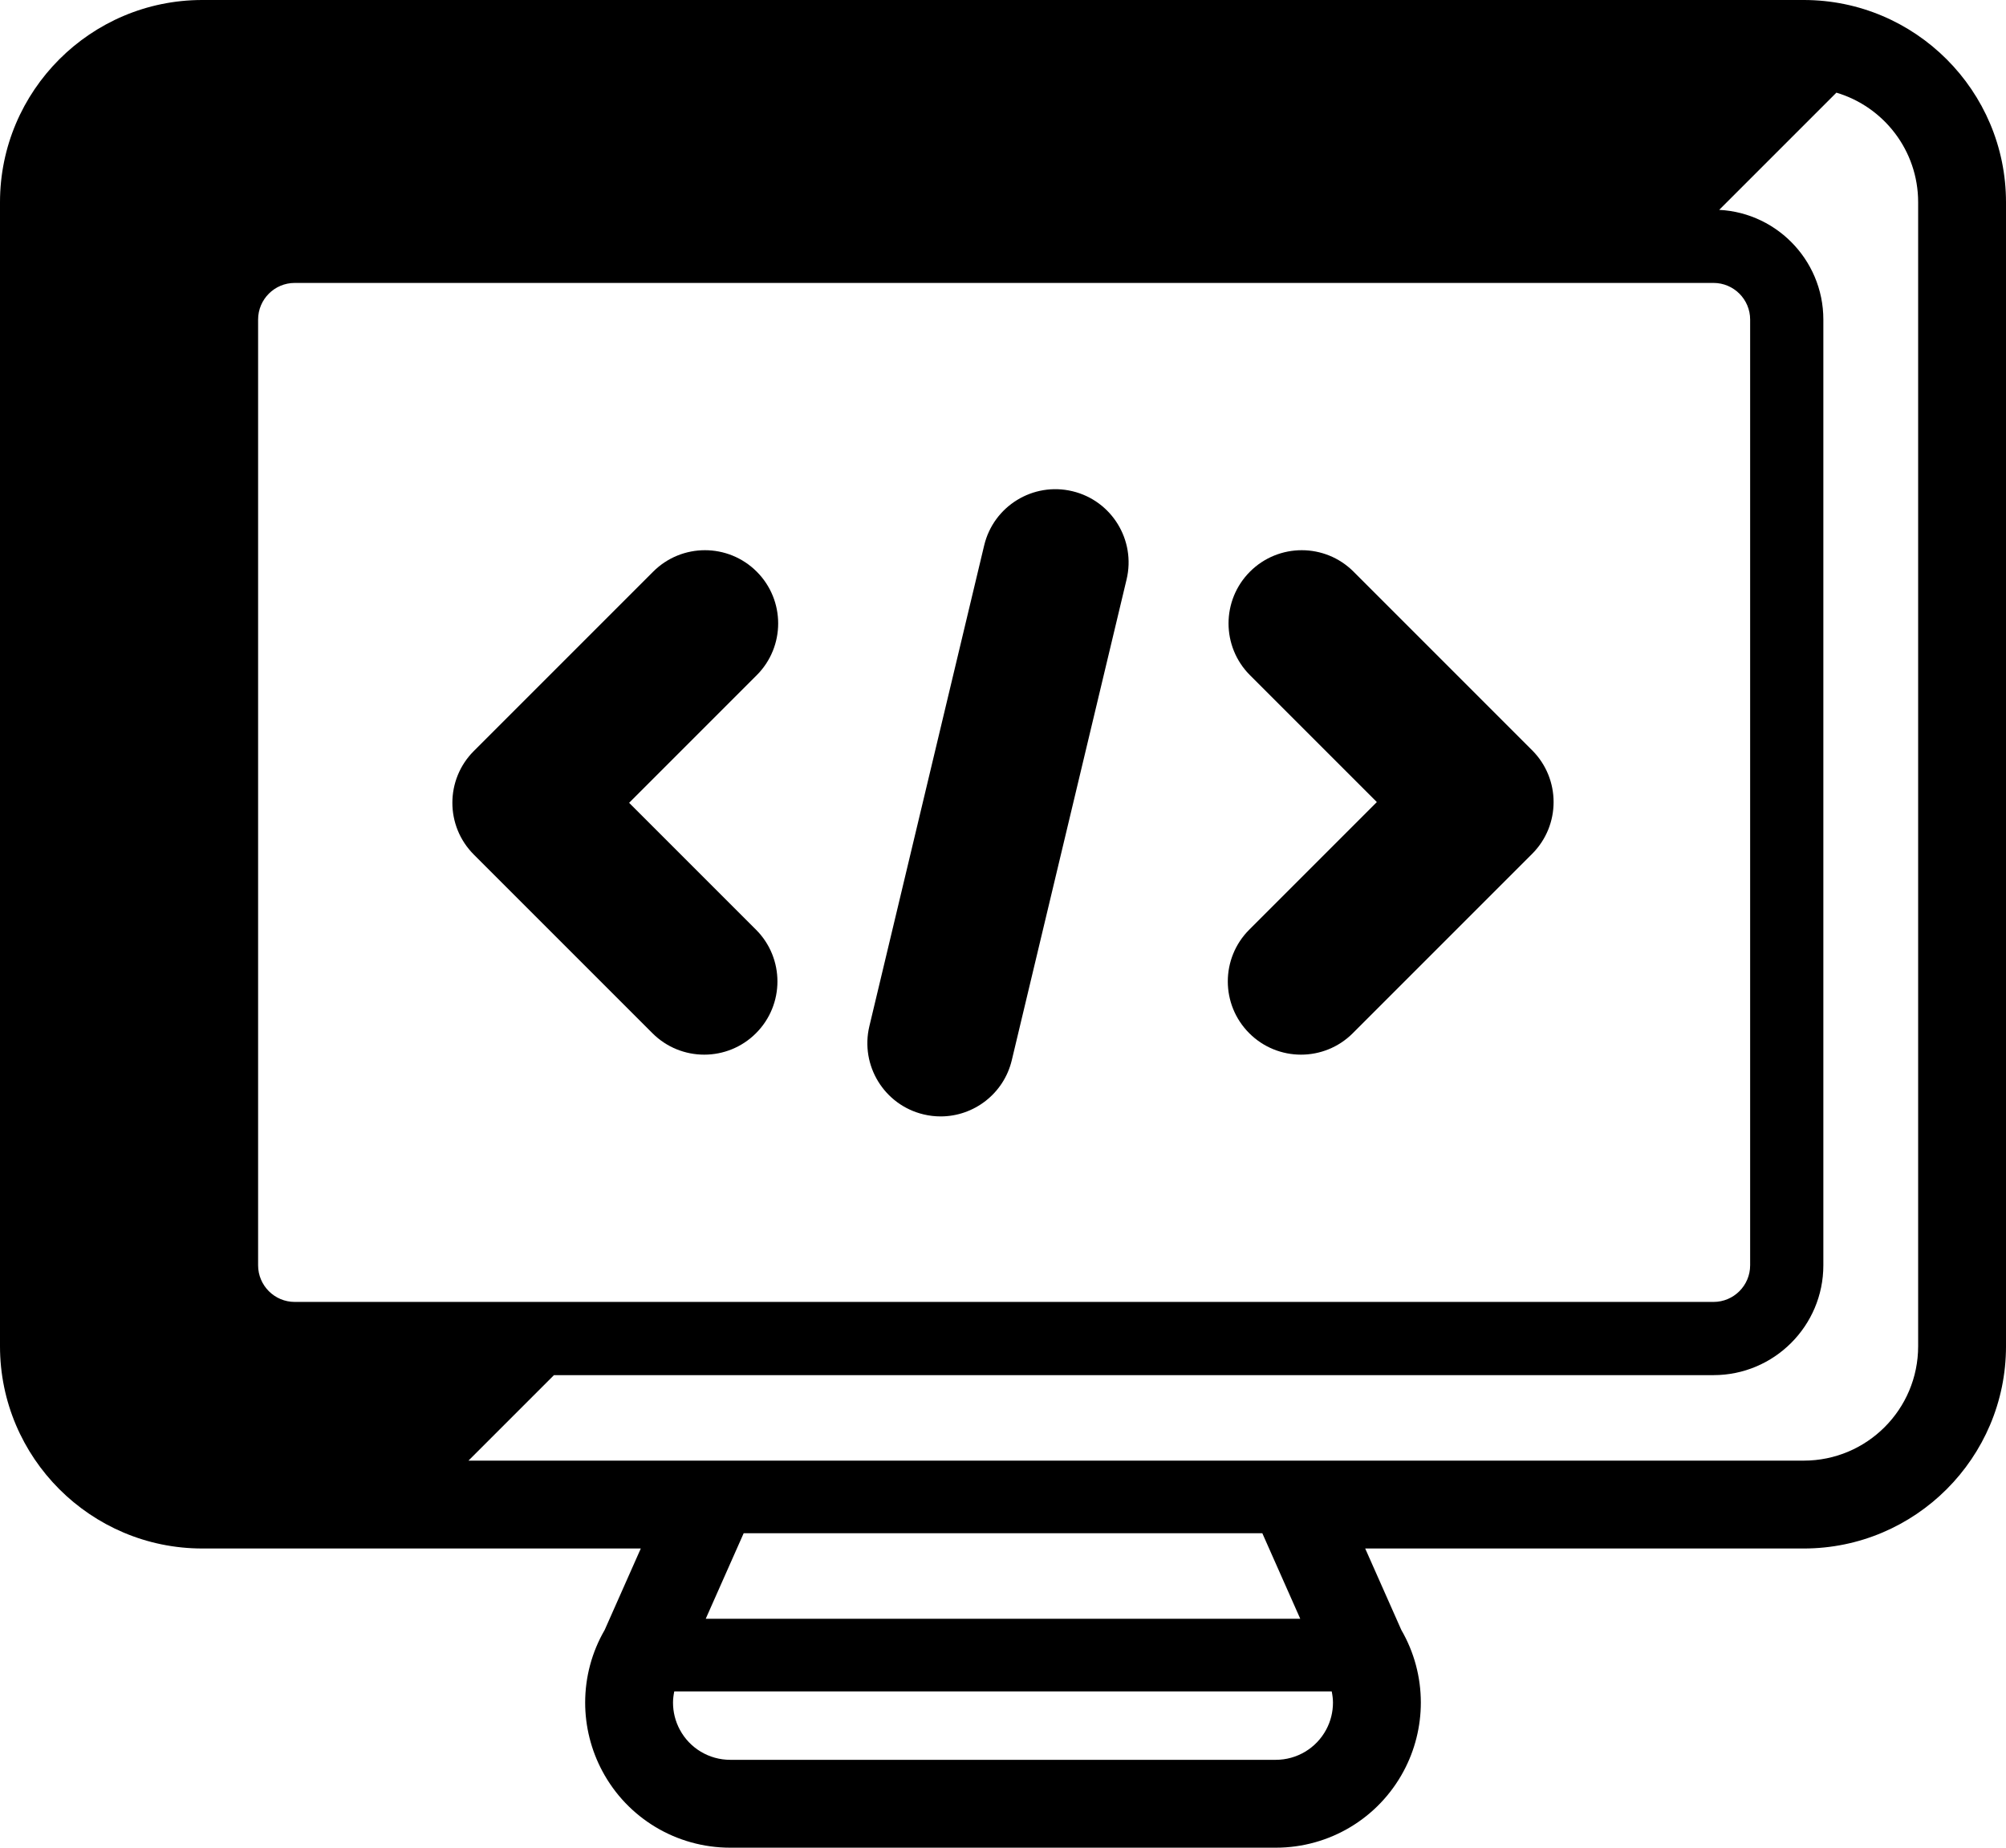
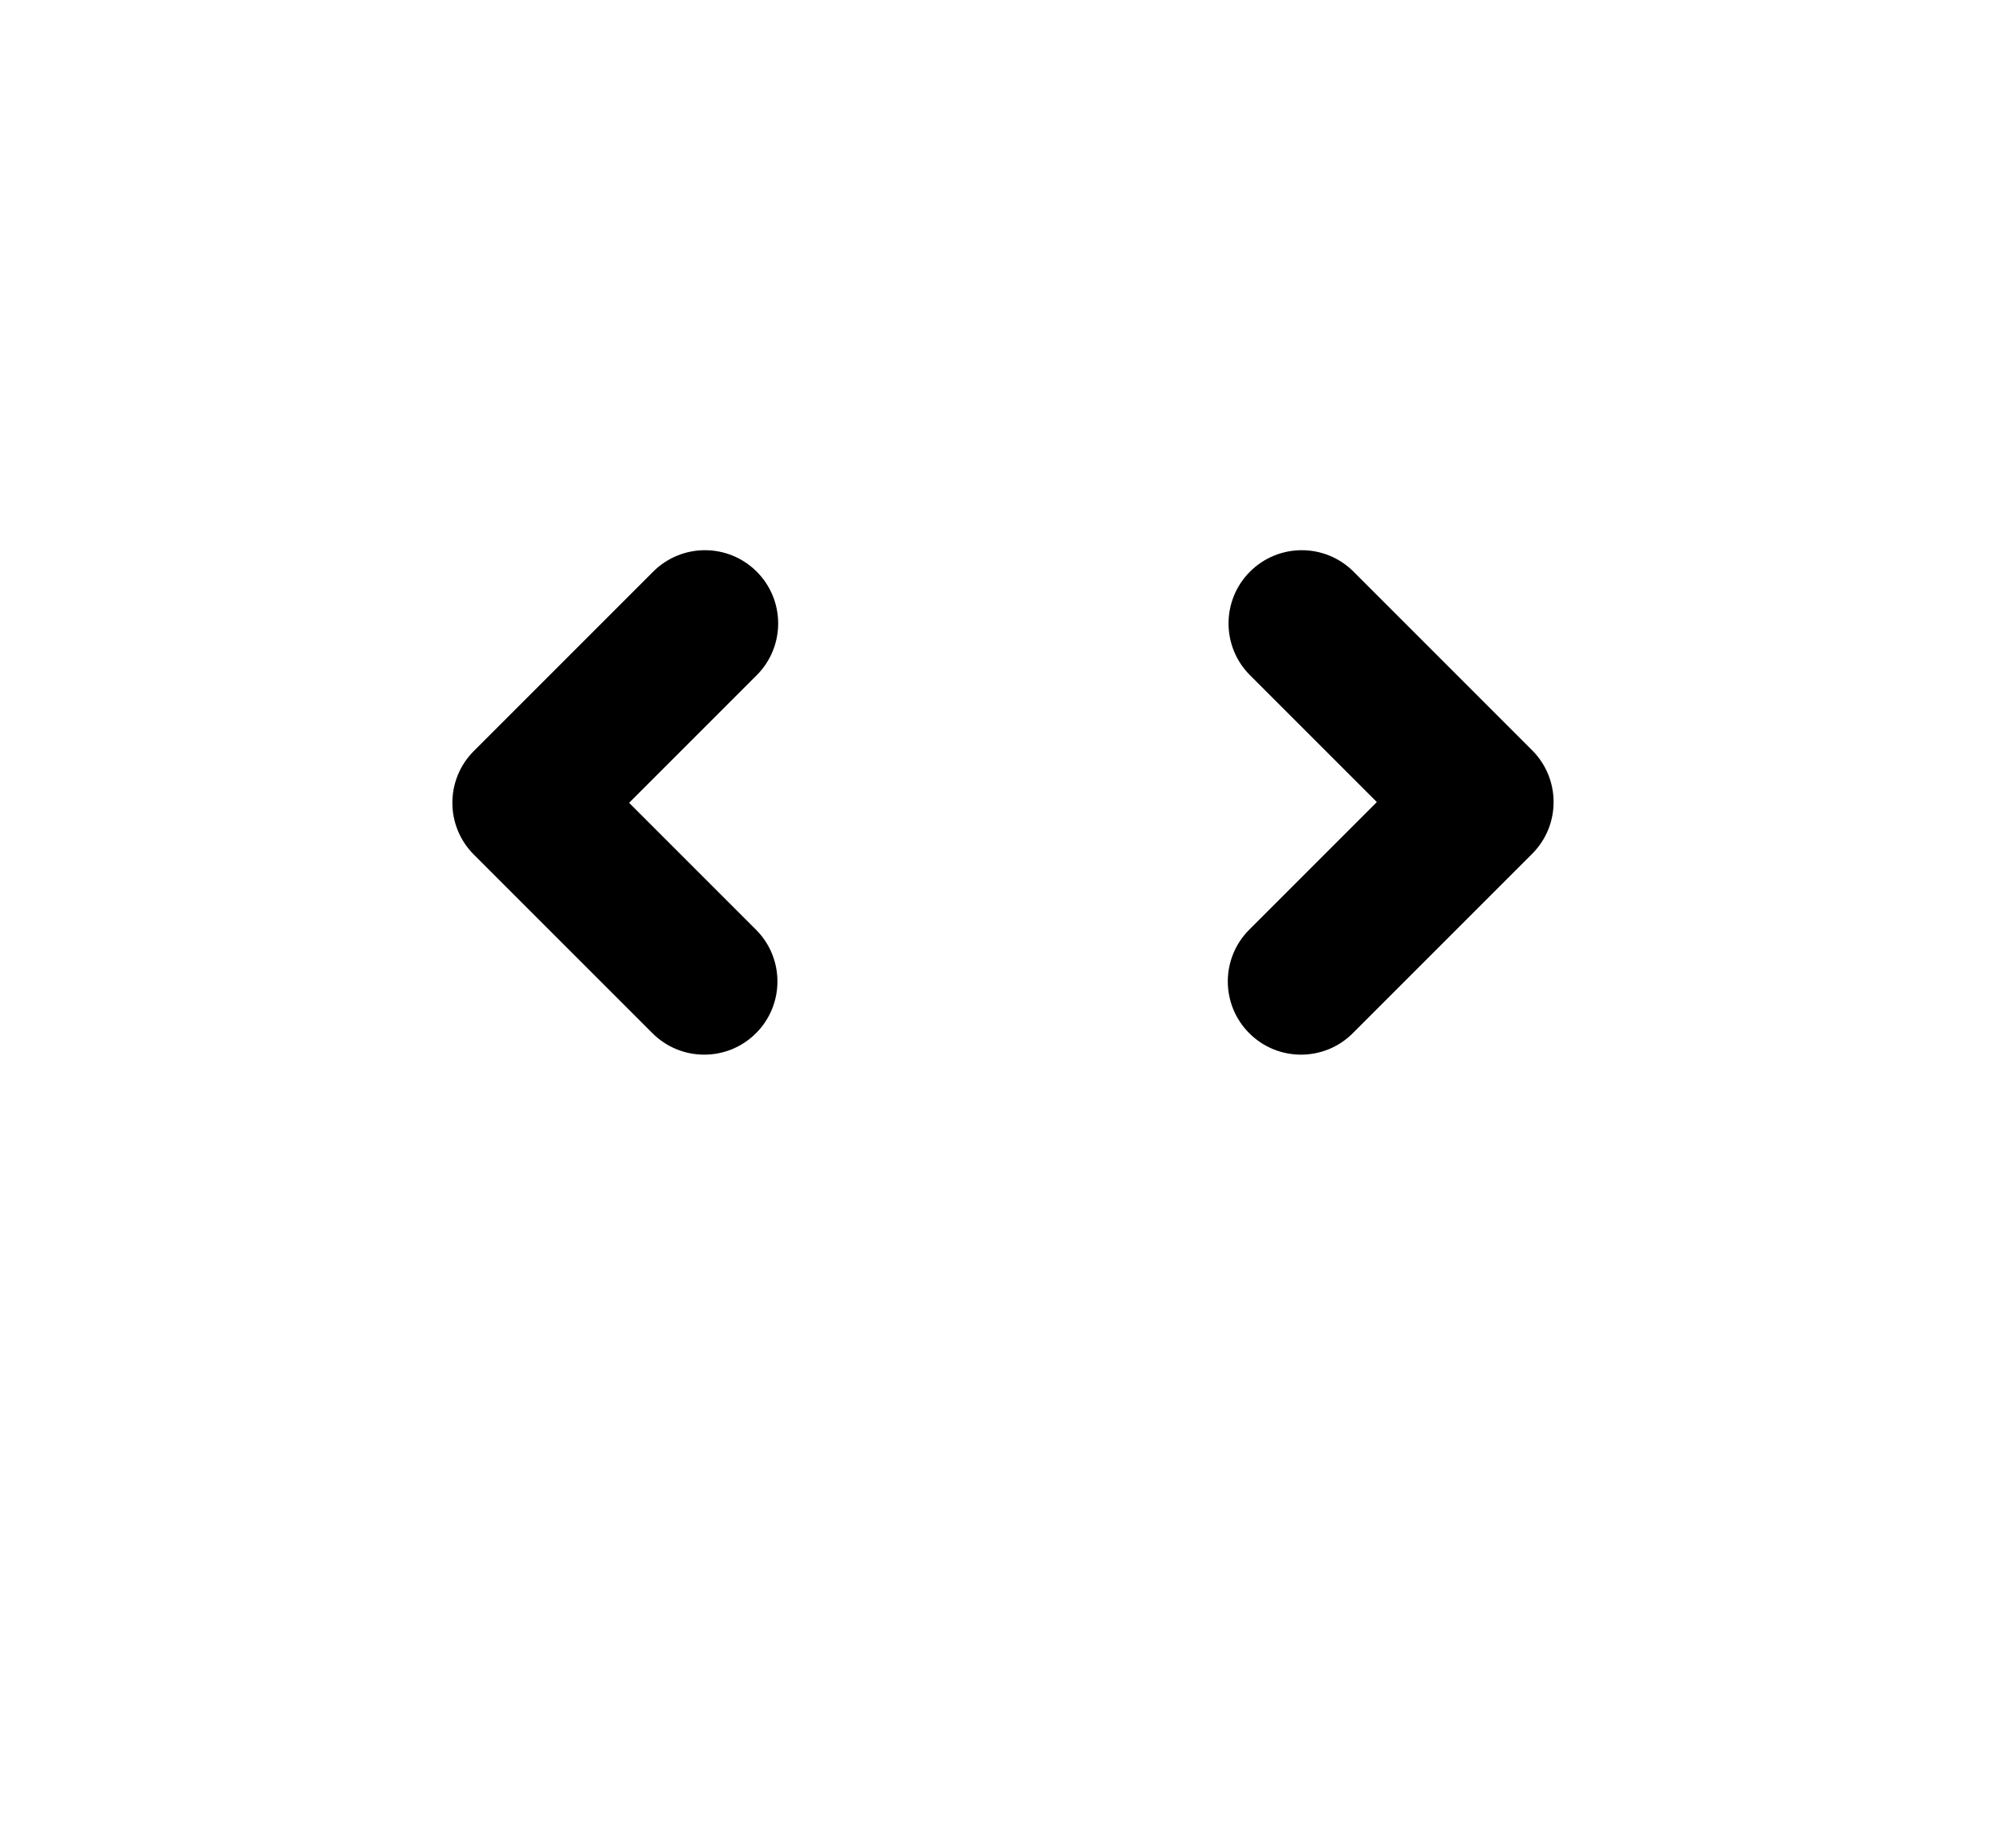
<svg xmlns="http://www.w3.org/2000/svg" version="1.1" id="Layer_1" x="0px" y="0px" width="274px" height="252.365px" viewBox="0 0 274 252.365" enable-background="new 0 0 274 252.365" xml:space="preserve">
  <g>
-     <path fill="#000000" d="M246.375,0H27.625C12.393,0,0,12.394,0,27.625v156.25C0,199.107,12.393,211.5,27.625,211.5h59.902   l-4.936,11.13c-1.747,3.015-2.664,6.421-2.664,9.926c0,3.25,0.811,6.484,2.346,9.35c3.441,6.447,10.137,10.46,17.466,10.46h74.521   c7.324,0,14.019-4.011,17.47-10.469c1.529-2.851,2.342-6.087,2.342-9.343c0-3.503-0.918-6.909-2.664-9.924l-4.936-11.129h59.903   c15.231,0,27.625-12.393,27.625-27.625V27.625C274,12.394,261.606,0,246.375,0z M35.255,172.823V43.644c0-2.757,2.243-5,5-5   h193.797c2.757,0,5,2.243,5,5v129.179c0,2.757-2.243,5-5,5H40.255C37.498,177.823,35.255,175.58,35.255,172.823z M177.604,221.103   H96.395l5.183-11.683h70.845L177.604,221.103z M181.146,236.24c-1.358,2.541-4.005,4.125-6.887,4.125H99.739   c-2.882,0-5.53-1.584-6.887-4.125c-0.618-1.154-0.925-2.421-0.925-3.685c0-0.516,0.069-1.026,0.171-1.532H181.9   c0.102,0.505,0.171,1.017,0.171,1.53C182.071,233.816,181.767,235.084,181.146,236.24z M262,183.875   c0,8.629-6.996,15.625-15.625,15.625h-78.353l0.001,0.001h-62.047V199.5H63.988l11.678-11.677h158.386c8.271,0,15-6.729,15-15   V43.644c0-8.271-6.729-15-15-15c0.255,0,0.503,0.025,0.755,0.038l16.027-16.027C257.289,14.574,262,20.547,262,27.625V183.875z" />
    <path fill="#000000" d="M184.879,78.078c-3.907-3.904-10.237-3.904-14.144,0c-3.904,3.907-3.904,10.238,0,14.143l17.329,17.329   l-17.428,17.429c-3.906,3.906-3.906,10.237,0,14.142c1.953,1.954,4.511,2.929,7.071,2.929c2.559,0,5.118-0.975,7.07-2.929   l24.501-24.5c3.904-3.905,3.904-10.236,0-14.142L184.879,78.078z" />
    <path fill="#000000" d="M103.361,78.078c-3.905-3.904-10.235-3.904-14.142,0l-24.5,24.5c-3.906,3.907-3.906,10.238,0,14.143   l24.4,24.4c1.952,1.954,4.512,2.929,7.07,2.929c2.561,0,5.118-0.975,7.072-2.929c3.905-3.905,3.905-10.236,0-14.142l-17.33-17.328   l17.429-17.43C107.267,88.316,107.267,81.985,103.361,78.078z" />
-     <path fill="#000000" d="M146.476,67.091c-5.371-1.283-10.765,2.031-12.048,7.403l-15.68,65.666   c-1.282,5.373,2.031,10.767,7.403,12.049c0.781,0.187,1.562,0.276,2.331,0.276c4.522,0,8.621-3.089,9.719-7.68l15.68-65.666   C155.163,73.768,151.848,68.372,146.476,67.091z" />
  </g>
</svg>